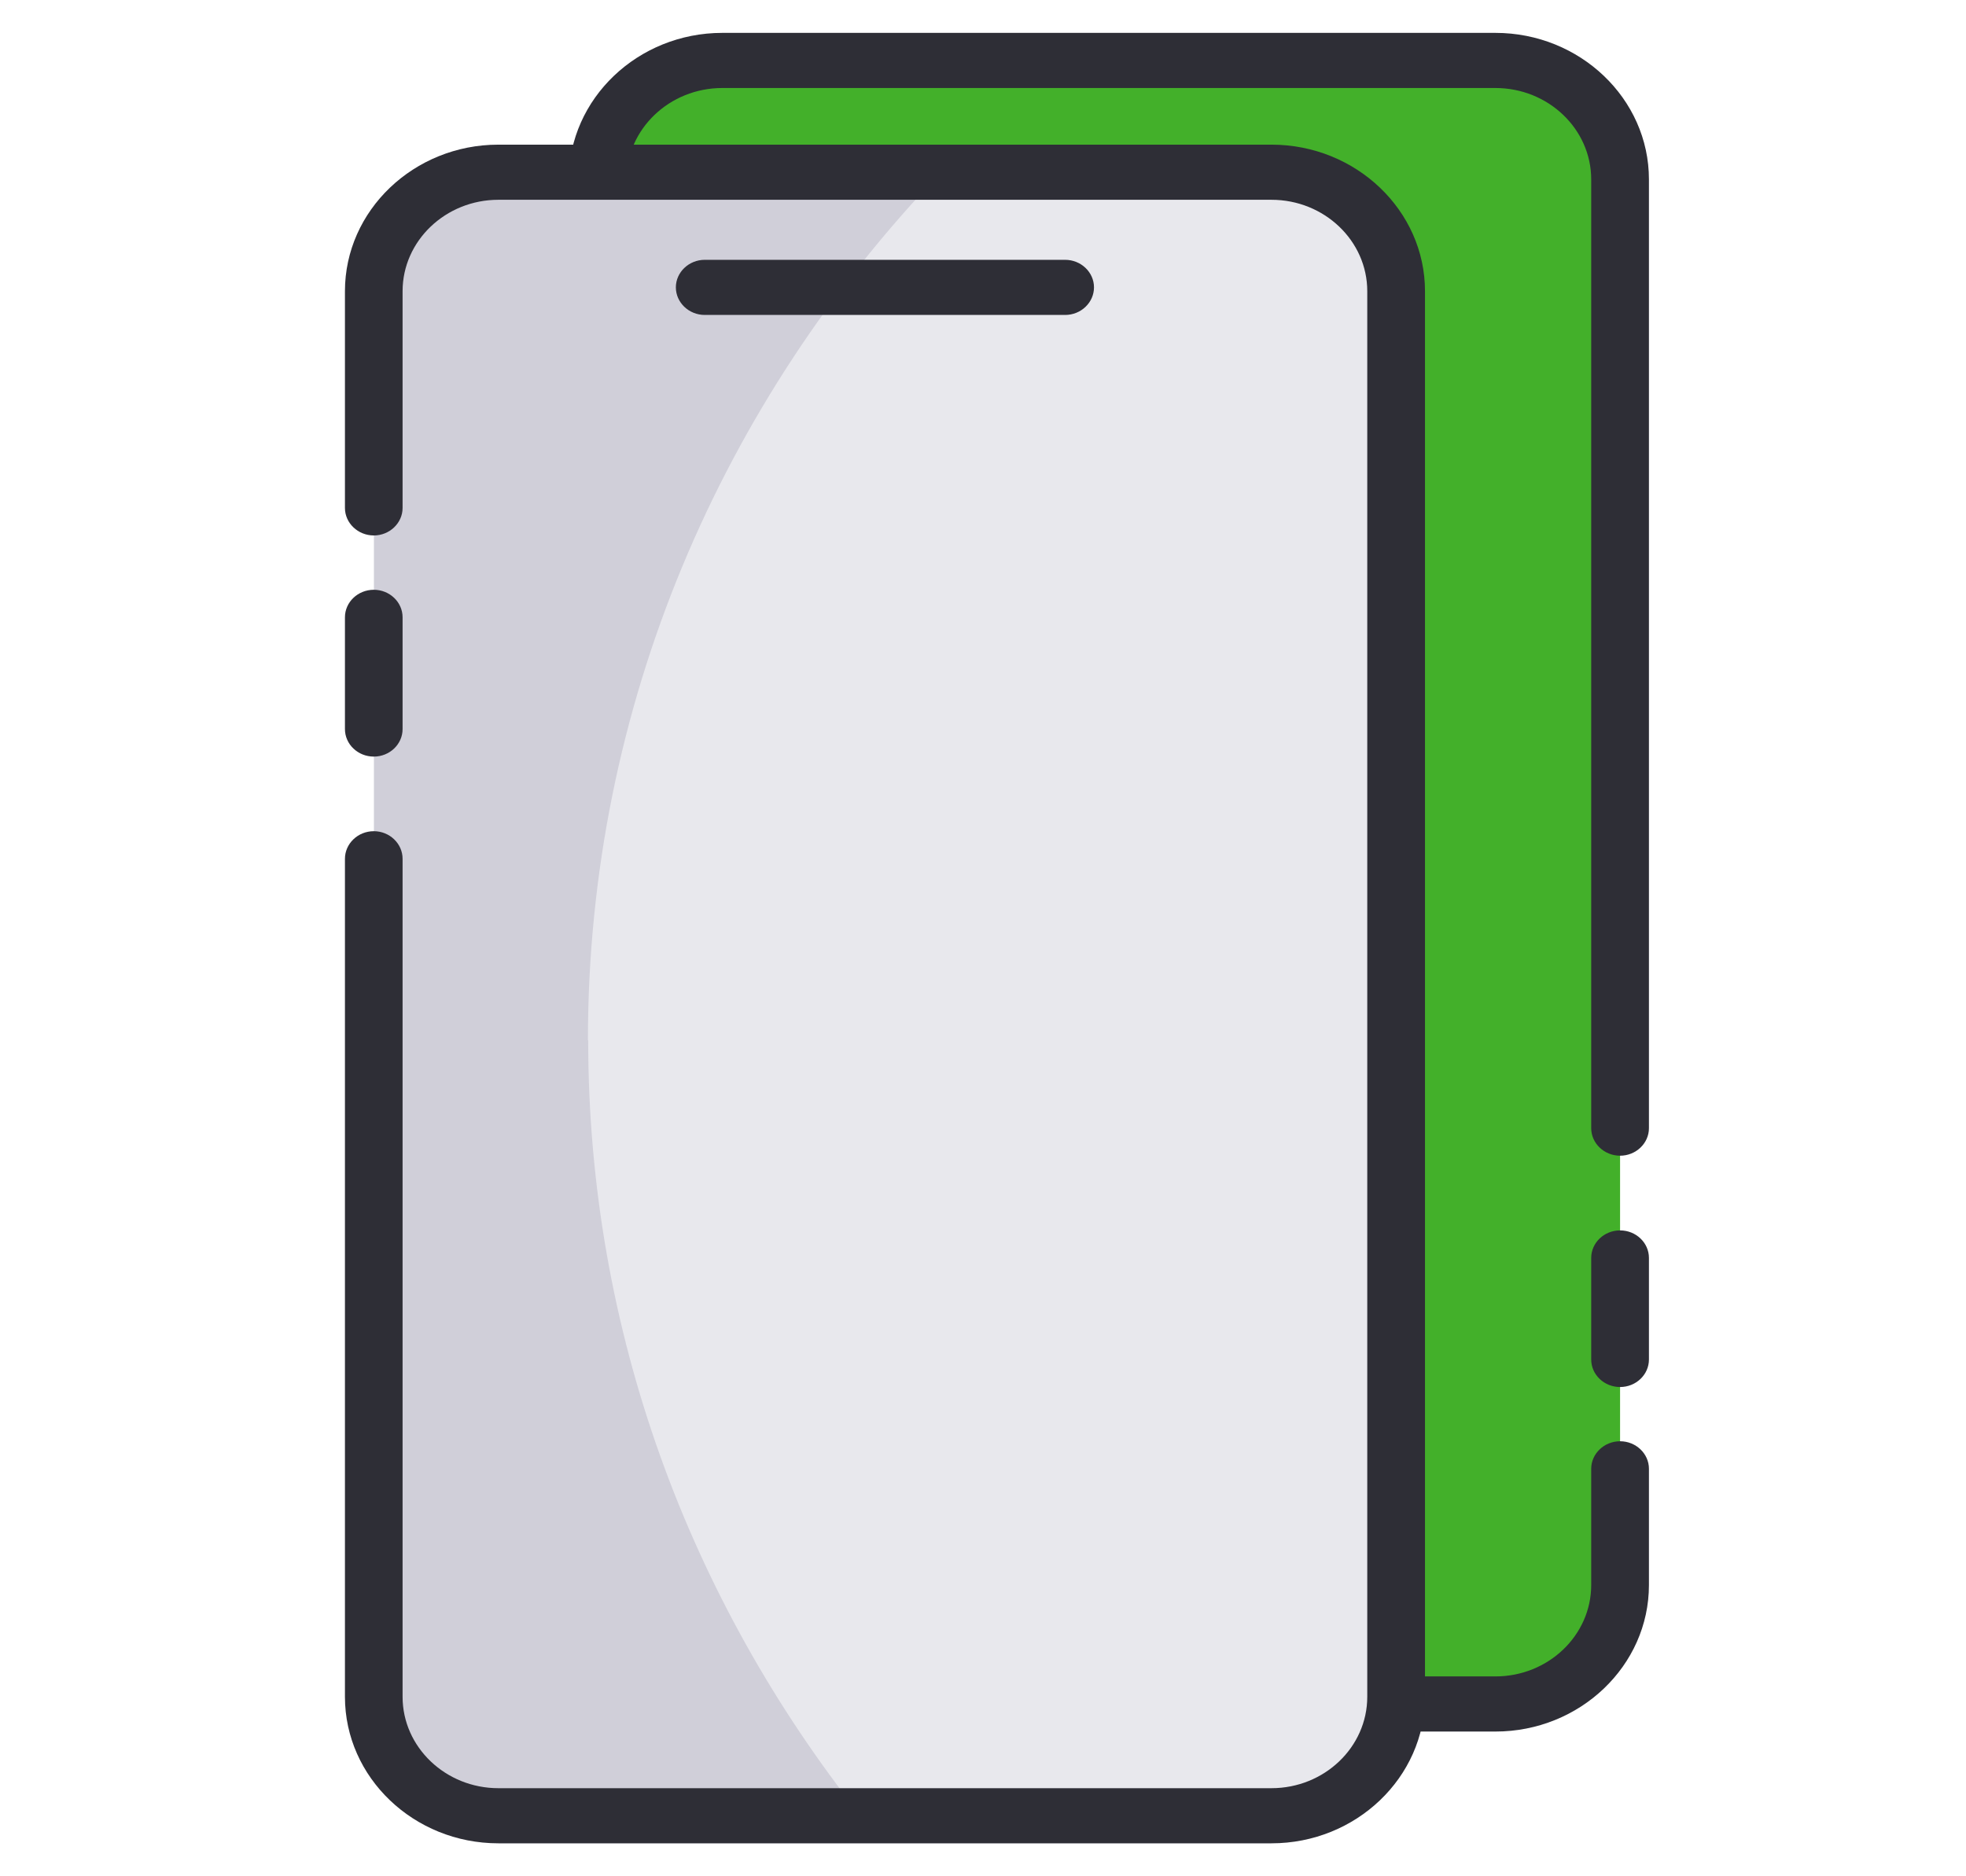
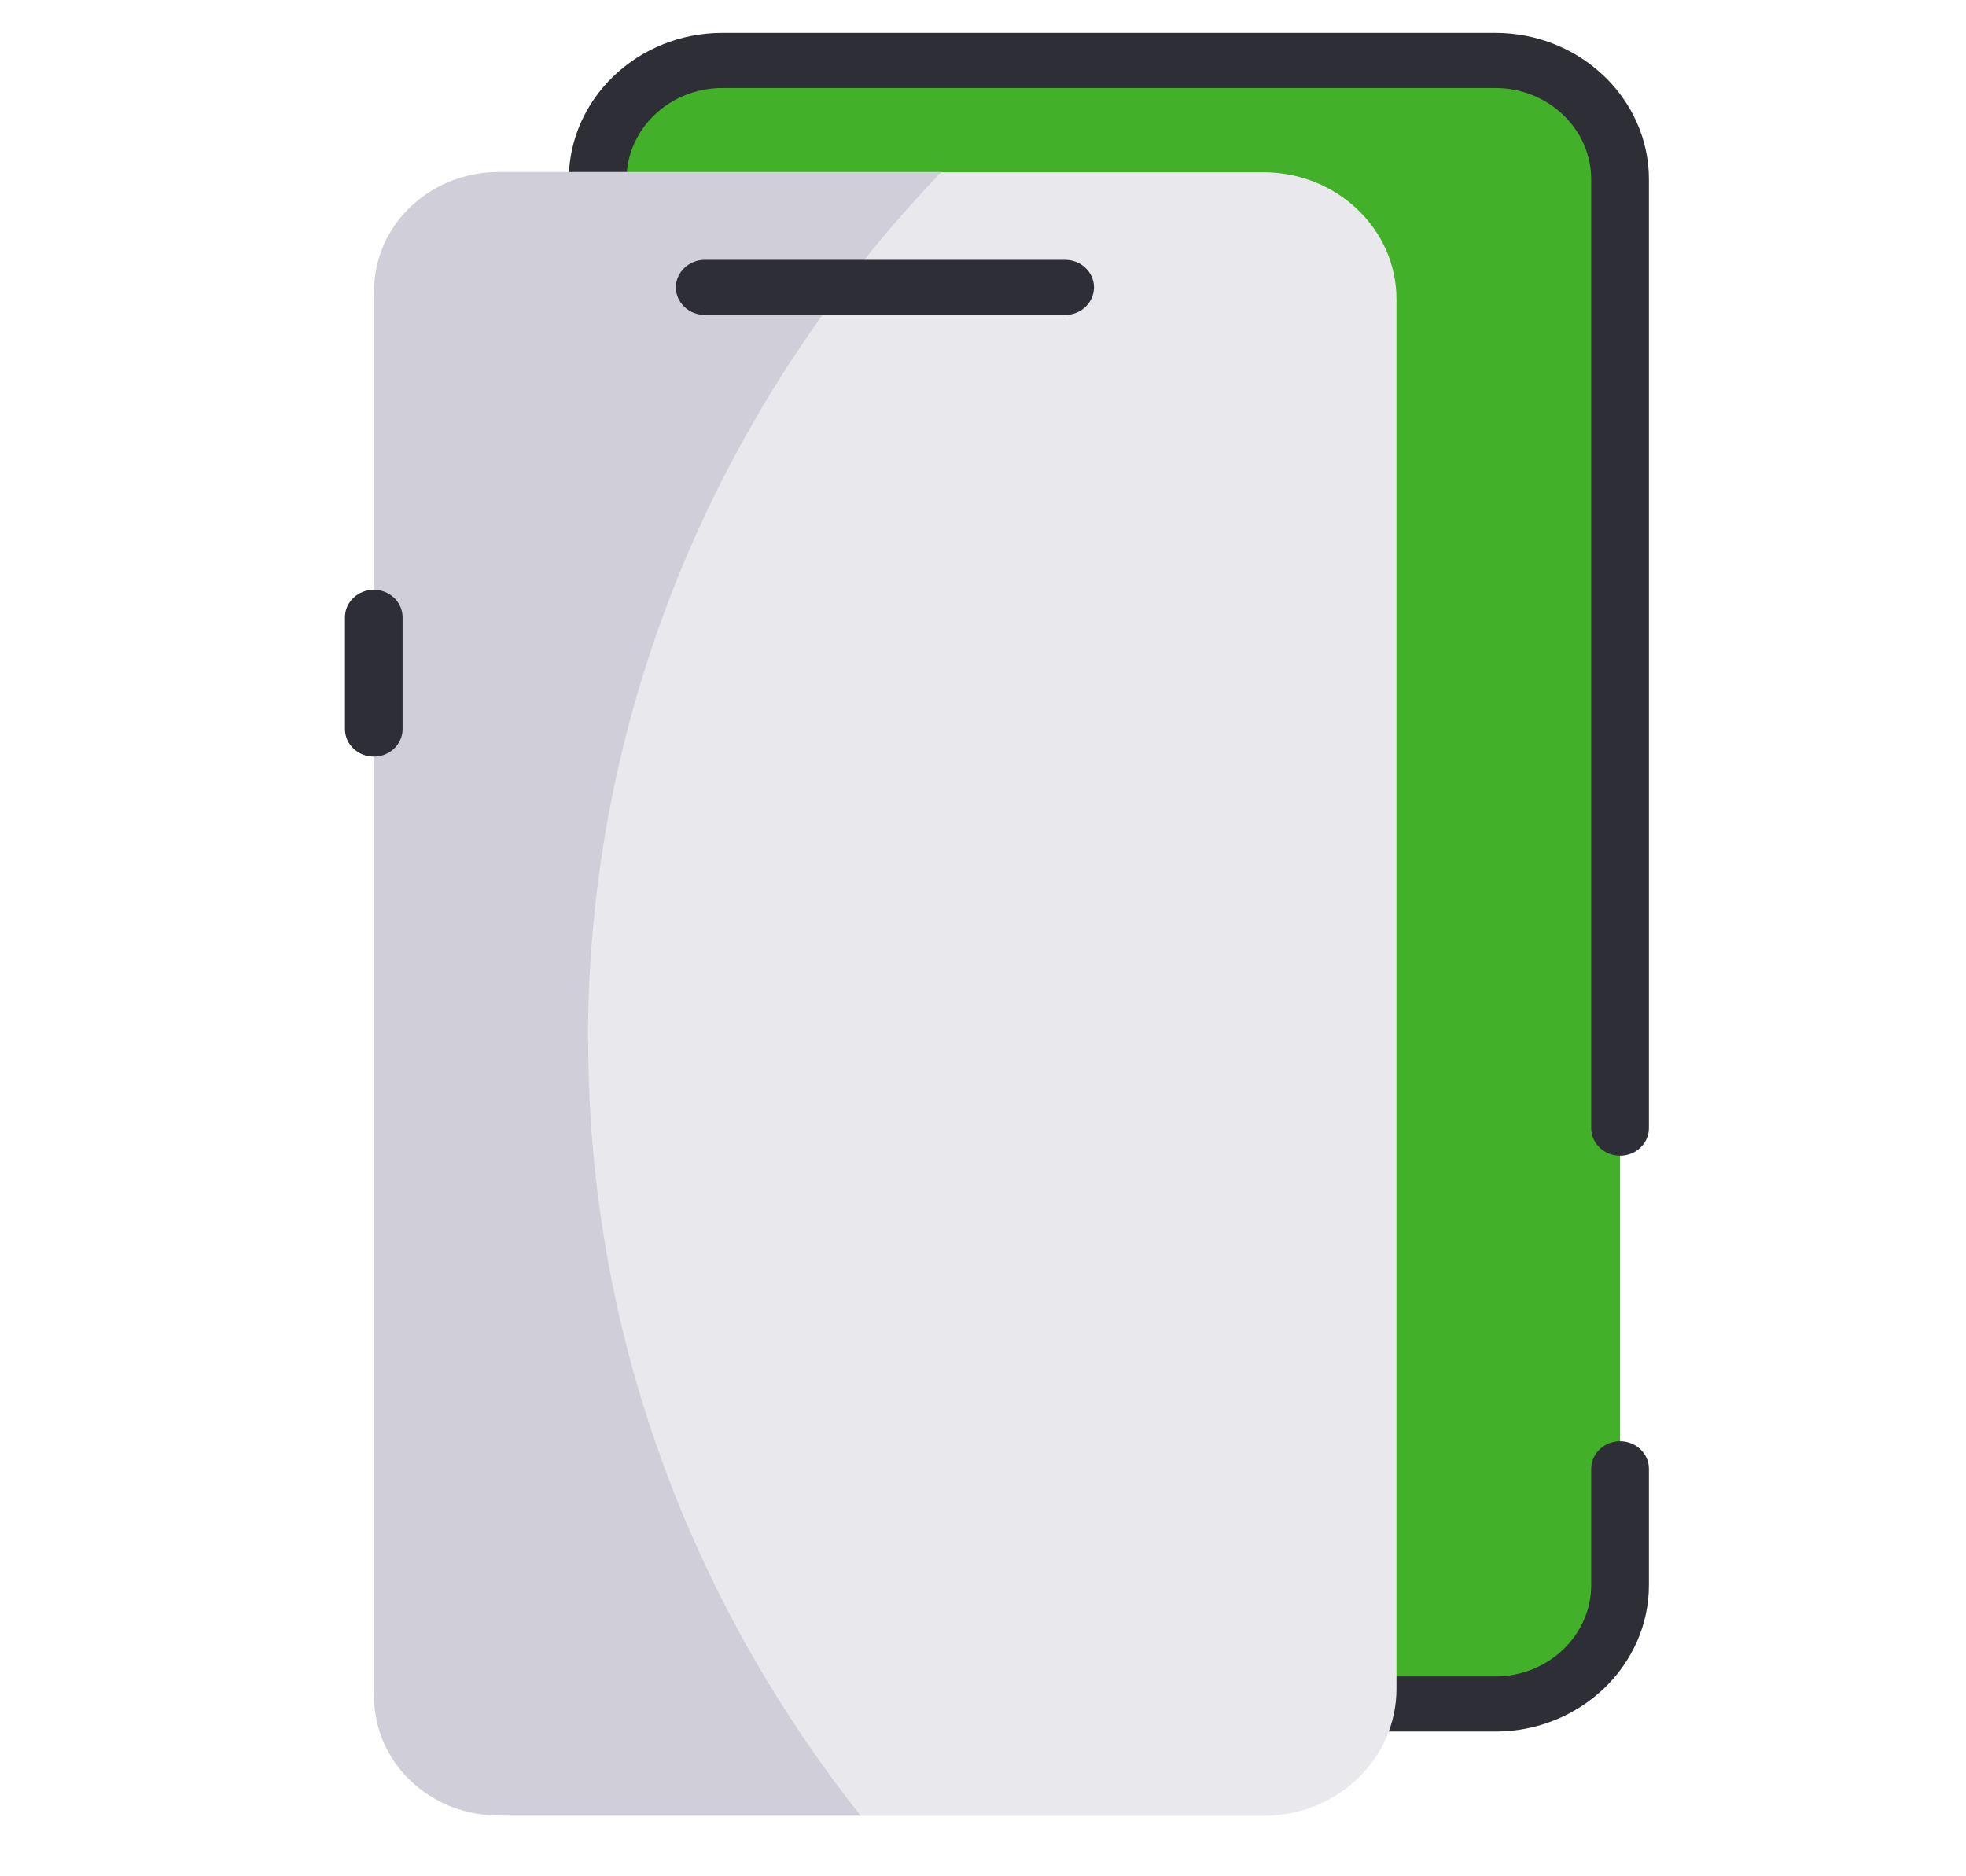
<svg xmlns="http://www.w3.org/2000/svg" width="22" height="21" viewBox="0 0 22 21" fill="none">
  <path d="M18.129 16.437V17.737C18.129 18.474 17.506 19.069 16.734 19.069H8.083C7.312 19.069 6.688 18.474 6.688 17.737V2.008C6.688 1.272 7.312 0.677 8.083 0.677H16.734C17.506 0.677 18.129 1.272 18.129 2.008V12.627" fill="#43B02A" />
  <path d="M16.734 19.38H8.083C7.137 19.38 6.365 18.643 6.365 17.74V2.008C6.365 1.105 7.137 0.368 8.083 0.368H16.734C17.68 0.368 18.452 1.105 18.452 2.008V12.627C18.452 12.796 18.307 12.935 18.129 12.935C17.951 12.935 17.806 12.796 17.806 12.627V2.008C17.806 1.444 17.325 0.985 16.734 0.985H8.083C7.492 0.985 7.011 1.444 7.011 2.008V17.74C7.011 18.304 7.492 18.763 8.083 18.763H16.734C17.325 18.763 17.806 18.304 17.806 17.74V16.439C17.806 16.27 17.951 16.131 18.129 16.131C18.307 16.131 18.452 16.27 18.452 16.439V17.74C18.452 18.643 17.68 19.38 16.734 19.38Z" fill="#2E2E36" />
-   <path d="M18.129 15.524C17.951 15.524 17.806 15.386 17.806 15.216V14.079C17.806 13.909 17.951 13.771 18.129 13.771C18.307 13.771 18.452 13.909 18.452 14.079V15.216C18.452 15.386 18.307 15.524 18.129 15.524Z" fill="#2E2E36" />
  <path d="M14.138 1.928H5.671C4.849 1.928 4.183 2.564 4.183 3.349V18.902C4.183 19.687 4.849 20.323 5.671 20.323H14.138C14.96 20.323 15.627 19.687 15.627 18.902V3.349C15.627 2.564 14.96 1.928 14.138 1.928Z" fill="#E8E8ED" />
  <path d="M6.579 11.643C6.579 7.898 8.077 4.486 10.534 1.925H5.581C4.809 1.925 4.186 2.52 4.186 3.256V18.988C4.186 19.725 4.809 20.32 5.581 20.32H9.63C7.718 17.907 6.582 14.901 6.582 11.643H6.579Z" fill="#D0CFD9" />
  <path d="M4.183 8.468C4.005 8.468 3.86 8.33 3.86 8.16V6.909C3.86 6.739 4.005 6.601 4.183 6.601C4.36 6.601 4.505 6.739 4.505 6.909V8.16C4.505 8.33 4.36 8.468 4.183 8.468Z" fill="#2E2E36" />
-   <path d="M14.228 20.631H5.577C4.631 20.631 3.86 19.894 3.86 18.991V9.612C3.86 9.442 4.005 9.303 4.183 9.303C4.36 9.303 4.505 9.442 4.505 9.612V18.991C4.505 19.555 4.987 20.014 5.577 20.014H14.228C14.819 20.014 15.3 19.555 15.3 18.991V3.259C15.3 2.695 14.819 2.236 14.228 2.236H5.577C4.987 2.236 4.505 2.695 4.505 3.259V5.685C4.505 5.854 4.36 5.993 4.183 5.993C4.005 5.993 3.86 5.854 3.86 5.685V3.259C3.86 2.356 4.631 1.619 5.577 1.619H14.228C15.174 1.619 15.946 2.356 15.946 3.259V18.991C15.946 19.894 15.174 20.631 14.228 20.631Z" fill="#2E2E36" />
  <path d="M11.919 3.525H7.886C7.709 3.525 7.563 3.386 7.563 3.216C7.563 3.047 7.709 2.908 7.886 2.908H11.919C12.097 2.908 12.242 3.047 12.242 3.216C12.242 3.386 12.097 3.525 11.919 3.525Z" fill="#2E2E36" />
</svg>